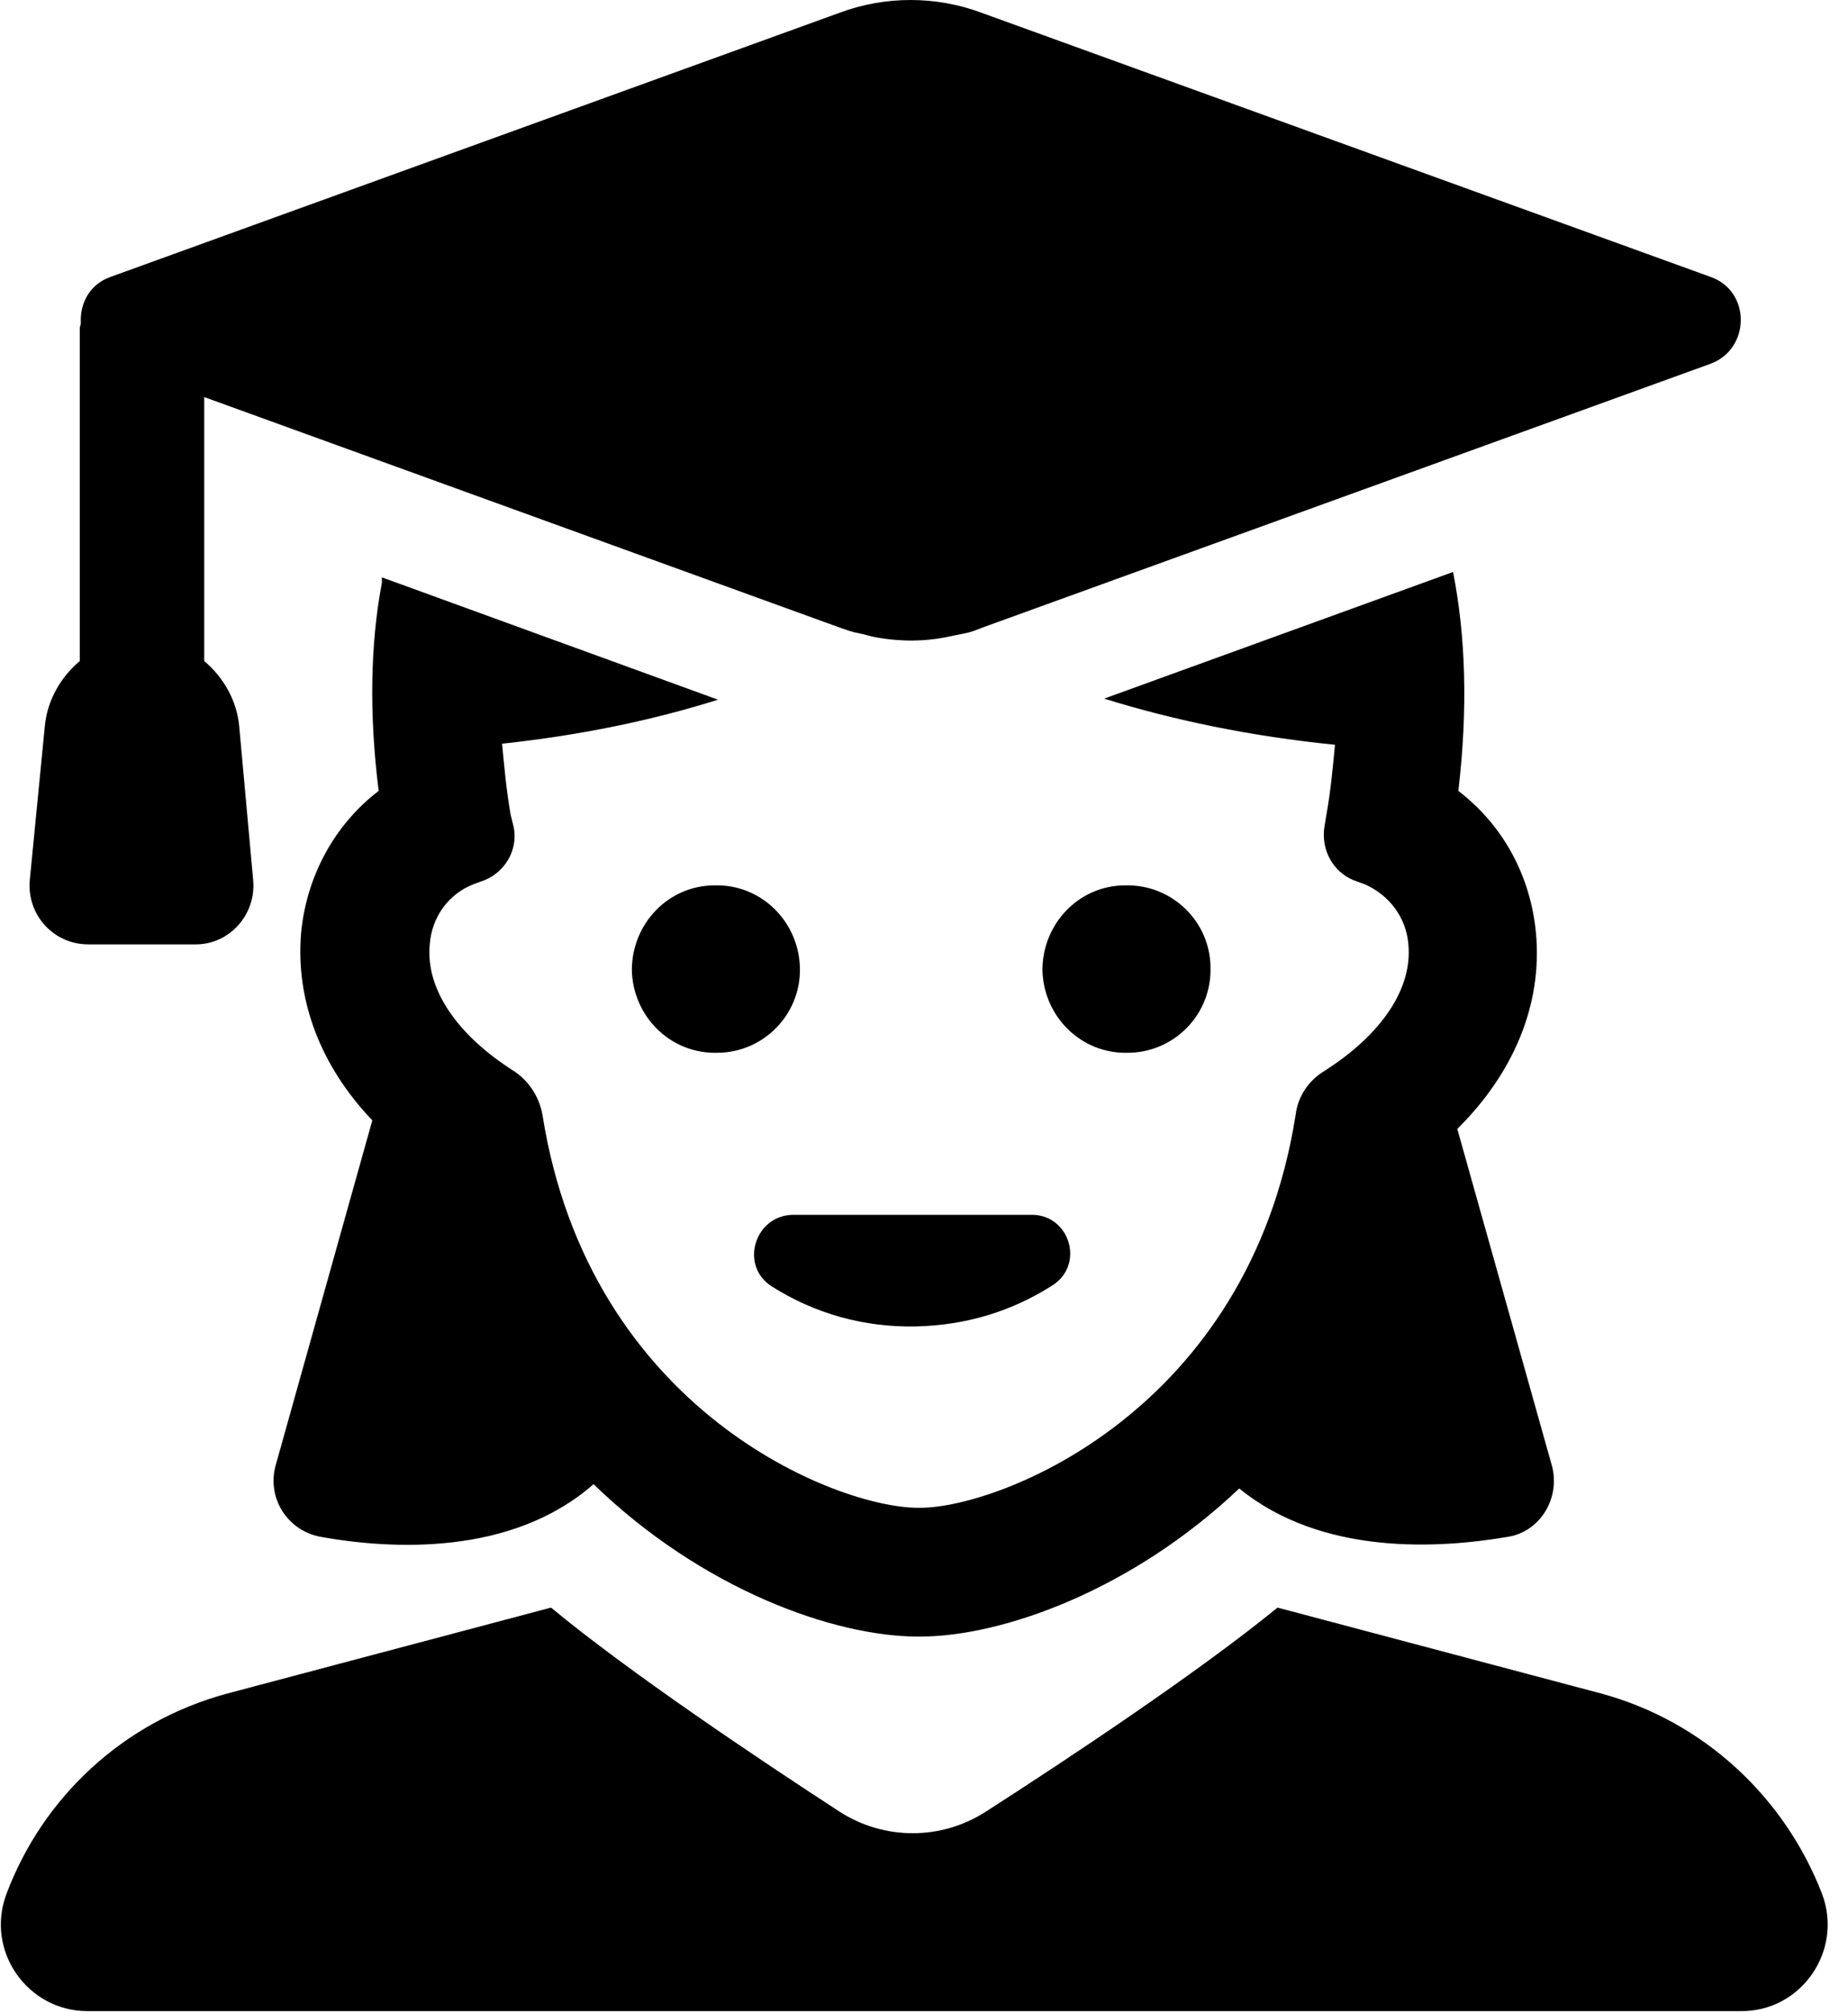
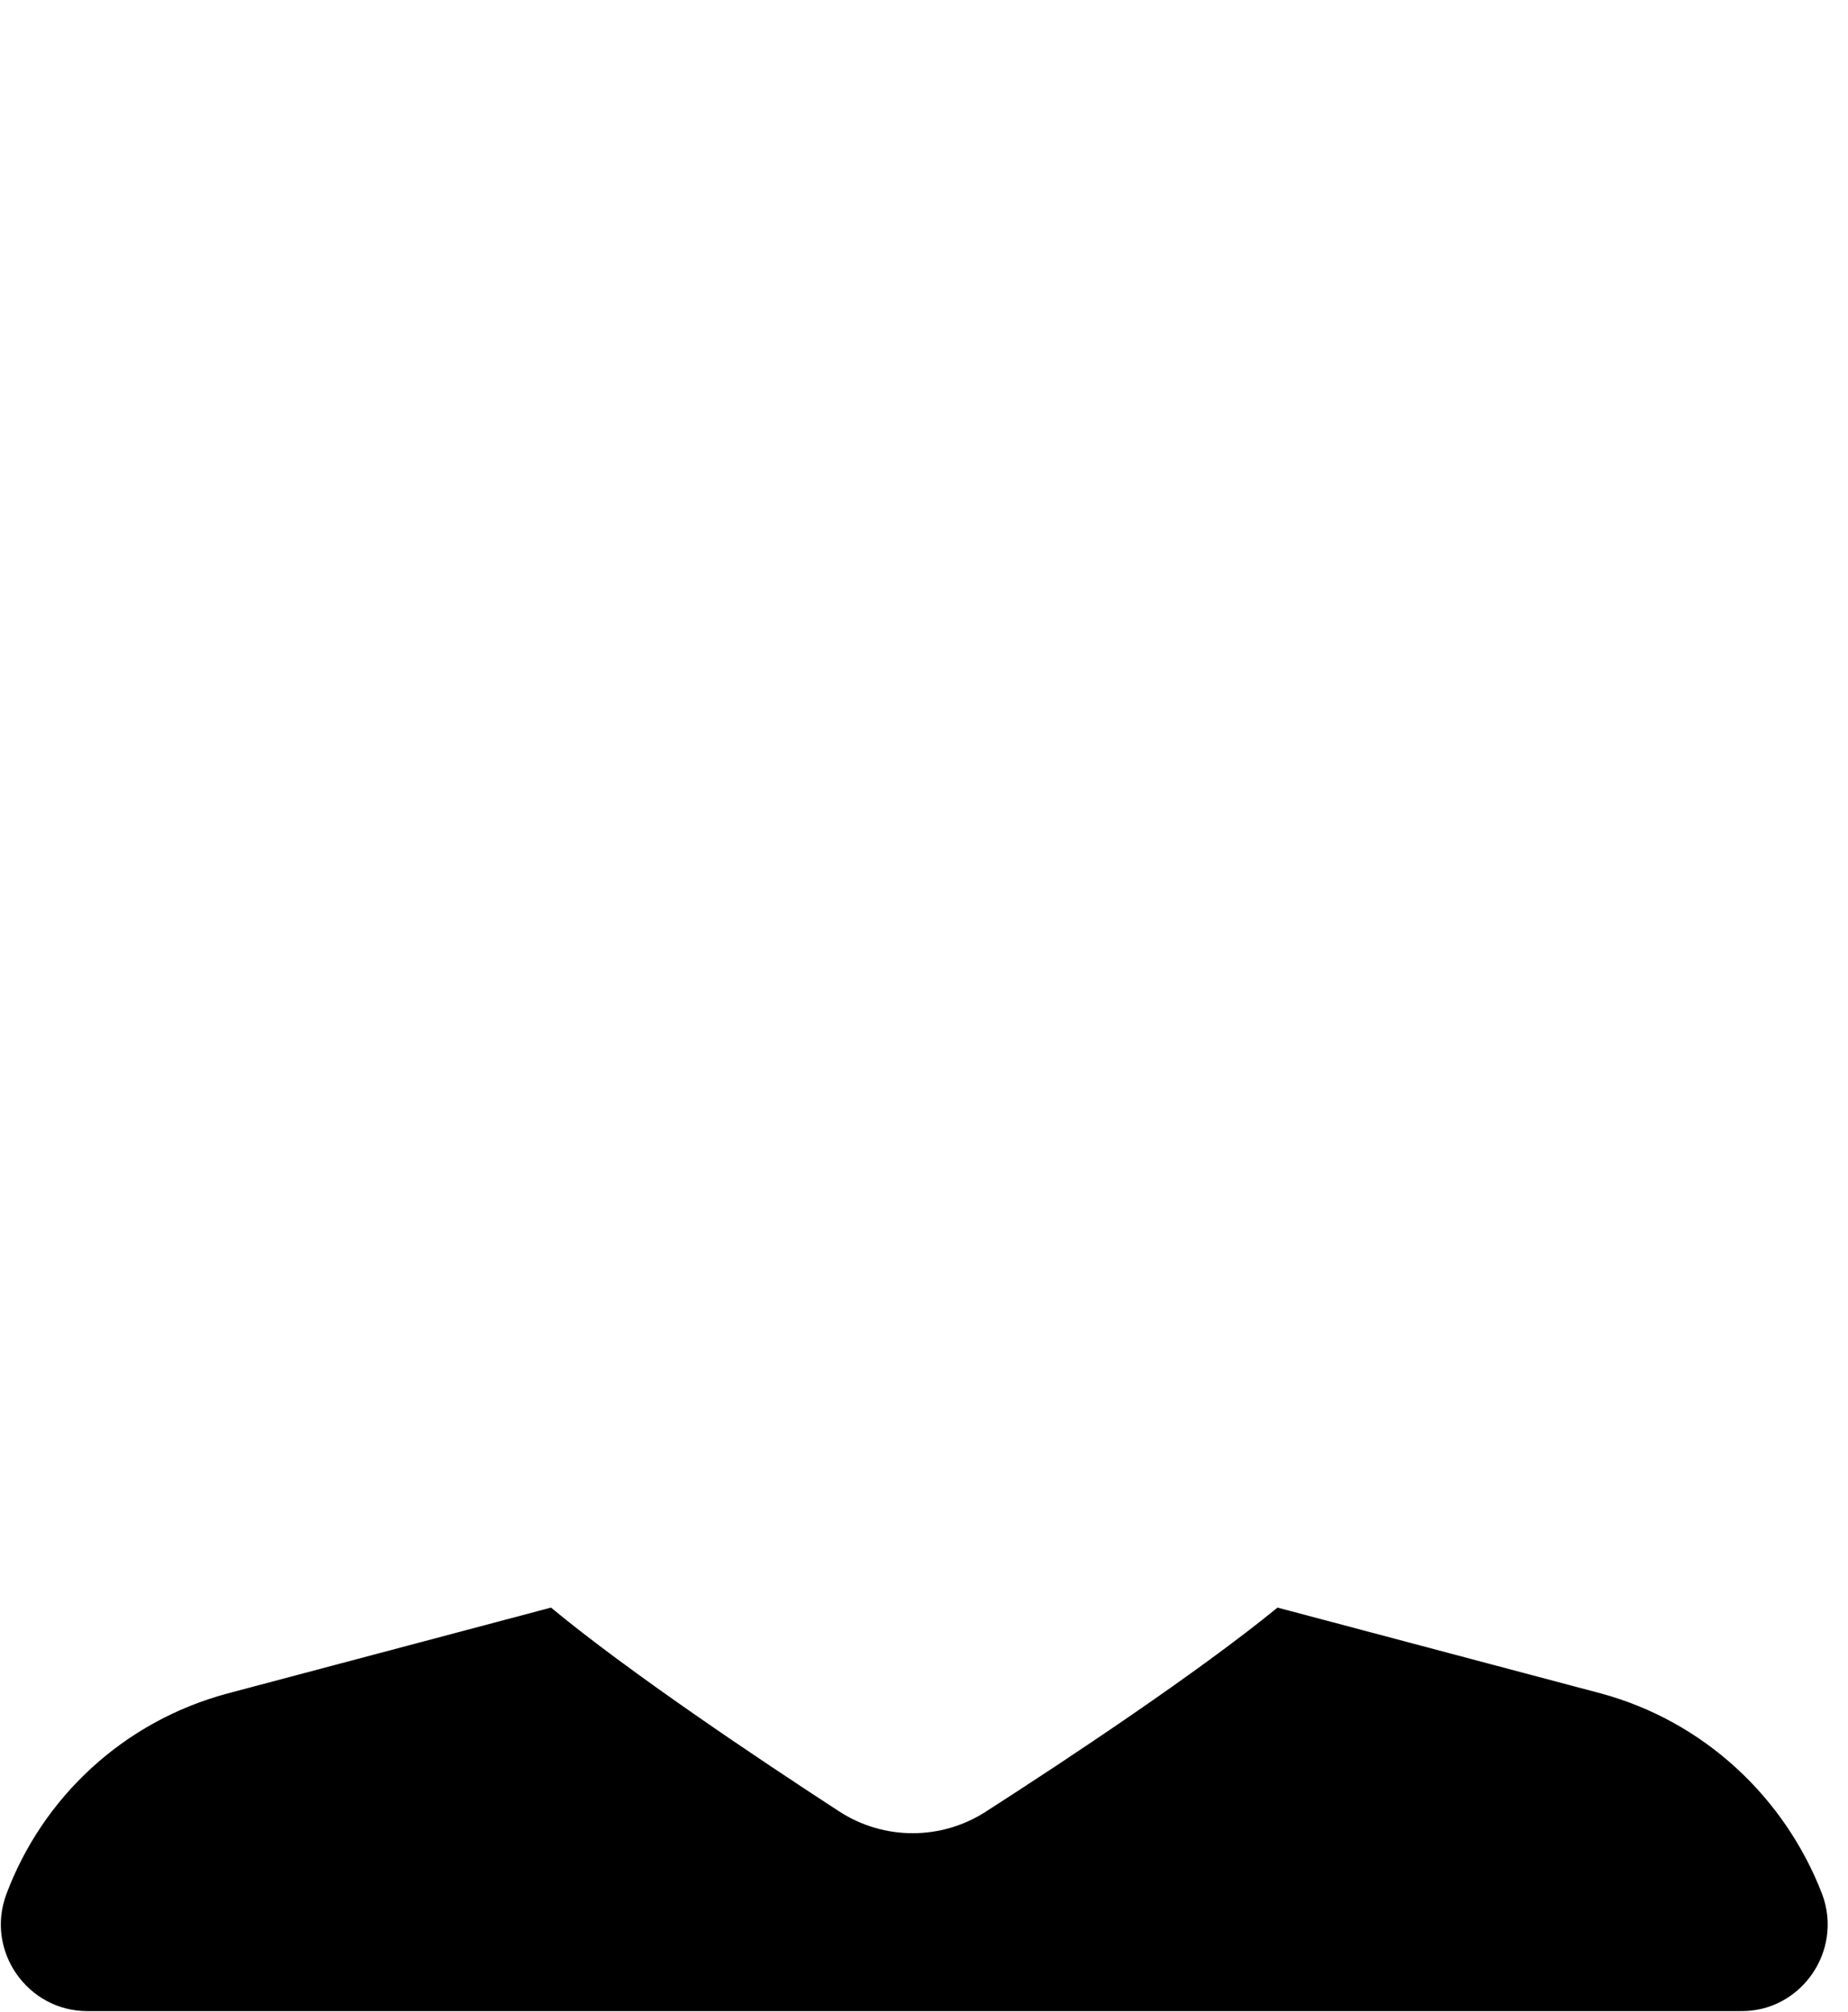
<svg xmlns="http://www.w3.org/2000/svg" width="90" height="98" viewBox="0 0 90 98" fill="none">
  <path d="M88.741 92.251C86.928 87.547 82.991 83.836 77.966 82.477L62.217 78.296C58.384 81.431 52.012 85.665 48.023 88.226C45.847 89.637 43.05 89.637 40.874 88.226C36.937 85.665 30.616 81.431 26.835 78.296L11.086 82.477C6.009 83.836 2.072 87.547 0.311 92.251C-0.725 95.021 1.347 97.948 4.248 97.948H84.752C87.705 98 89.777 95.021 88.741 92.251Z" fill="#000000" />
-   <path d="M58.953 47.145C58.953 44.897 57.089 43.068 54.809 43.12C52.53 43.12 50.768 45.002 50.768 47.249C50.82 49.496 52.633 51.326 54.913 51.274C57.192 51.274 59.005 49.392 58.953 47.145ZM38.957 47.145C38.905 44.897 37.092 43.068 34.813 43.12C32.533 43.12 30.772 45.002 30.772 47.249C30.824 49.496 32.637 51.326 34.916 51.274C37.196 51.274 39.009 49.392 38.957 47.145ZM37.61 62.668C39.682 63.974 42.065 64.654 44.604 64.602C47.038 64.549 49.266 63.87 51.235 62.615C52.84 61.622 52.115 59.166 50.25 59.166H38.594C36.729 59.218 36.004 61.675 37.61 62.668ZM73.459 74.846C75.013 74.585 75.997 72.964 75.583 71.396L70.972 54.984C73.718 52.267 75.116 48.922 74.806 45.472C74.547 42.65 73.2 40.193 71.024 38.52C71.49 34.548 71.386 30.994 70.765 27.858L53.773 34.026C57.14 35.071 60.87 35.855 65.015 36.273C64.911 37.371 64.807 38.52 64.6 39.67L64.496 40.298C64.341 41.395 64.911 42.441 65.895 42.859L66.465 43.068C67.657 43.59 68.486 44.688 68.589 45.995C68.796 48.138 67.294 50.385 64.496 52.162C63.719 52.633 63.201 53.416 63.098 54.305C60.818 68.731 48.696 73.435 44.811 73.435H44.707C40.77 73.435 28.7 68.731 26.42 54.305C26.265 53.416 25.747 52.633 25.022 52.162C22.224 50.385 20.722 48.138 20.929 45.995C21.033 44.636 21.861 43.538 23.053 43.068L23.623 42.859C24.607 42.441 25.229 41.395 25.022 40.298L24.866 39.67C24.659 38.468 24.555 37.318 24.452 36.221C28.337 35.803 31.808 35.071 34.968 34.078L18.598 28.119C18.598 28.224 18.598 28.276 18.598 28.381C18.028 31.412 17.976 34.81 18.442 38.52C16.318 40.141 14.92 42.65 14.661 45.472C14.402 48.712 15.593 51.901 18.132 54.566L13.417 71.396C13.003 72.964 13.987 74.532 15.593 74.846C19.064 75.473 24.918 75.787 28.907 72.285C34.191 77.407 40.615 79.707 44.707 79.707H44.811C48.8 79.707 55.12 77.459 60.352 72.494C64.393 75.787 70.091 75.421 73.459 74.846ZM4.3 45.995H9.532C11.19 45.995 12.485 44.531 12.329 42.859L11.656 35.437C11.552 34.13 10.879 32.98 9.946 32.196V19.339L40.925 30.576C41.236 30.68 41.495 30.785 41.806 30.837C42.117 30.89 42.376 30.994 42.687 31.046C43.878 31.256 45.07 31.256 46.261 30.994C46.52 30.942 46.779 30.89 47.038 30.837C47.297 30.785 47.556 30.68 47.816 30.576L83.302 17.718C85.27 16.987 85.27 14.164 83.302 13.485L47.816 0.627C45.588 -0.209 43.101 -0.209 40.874 0.627L5.388 13.485C4.352 13.851 3.885 14.791 3.937 15.732C3.937 15.837 3.885 15.889 3.885 15.994V32.196C2.953 32.98 2.279 34.13 2.176 35.437L1.451 42.859C1.295 44.531 2.59 45.995 4.3 45.995Z" fill="#000000" />
</svg>